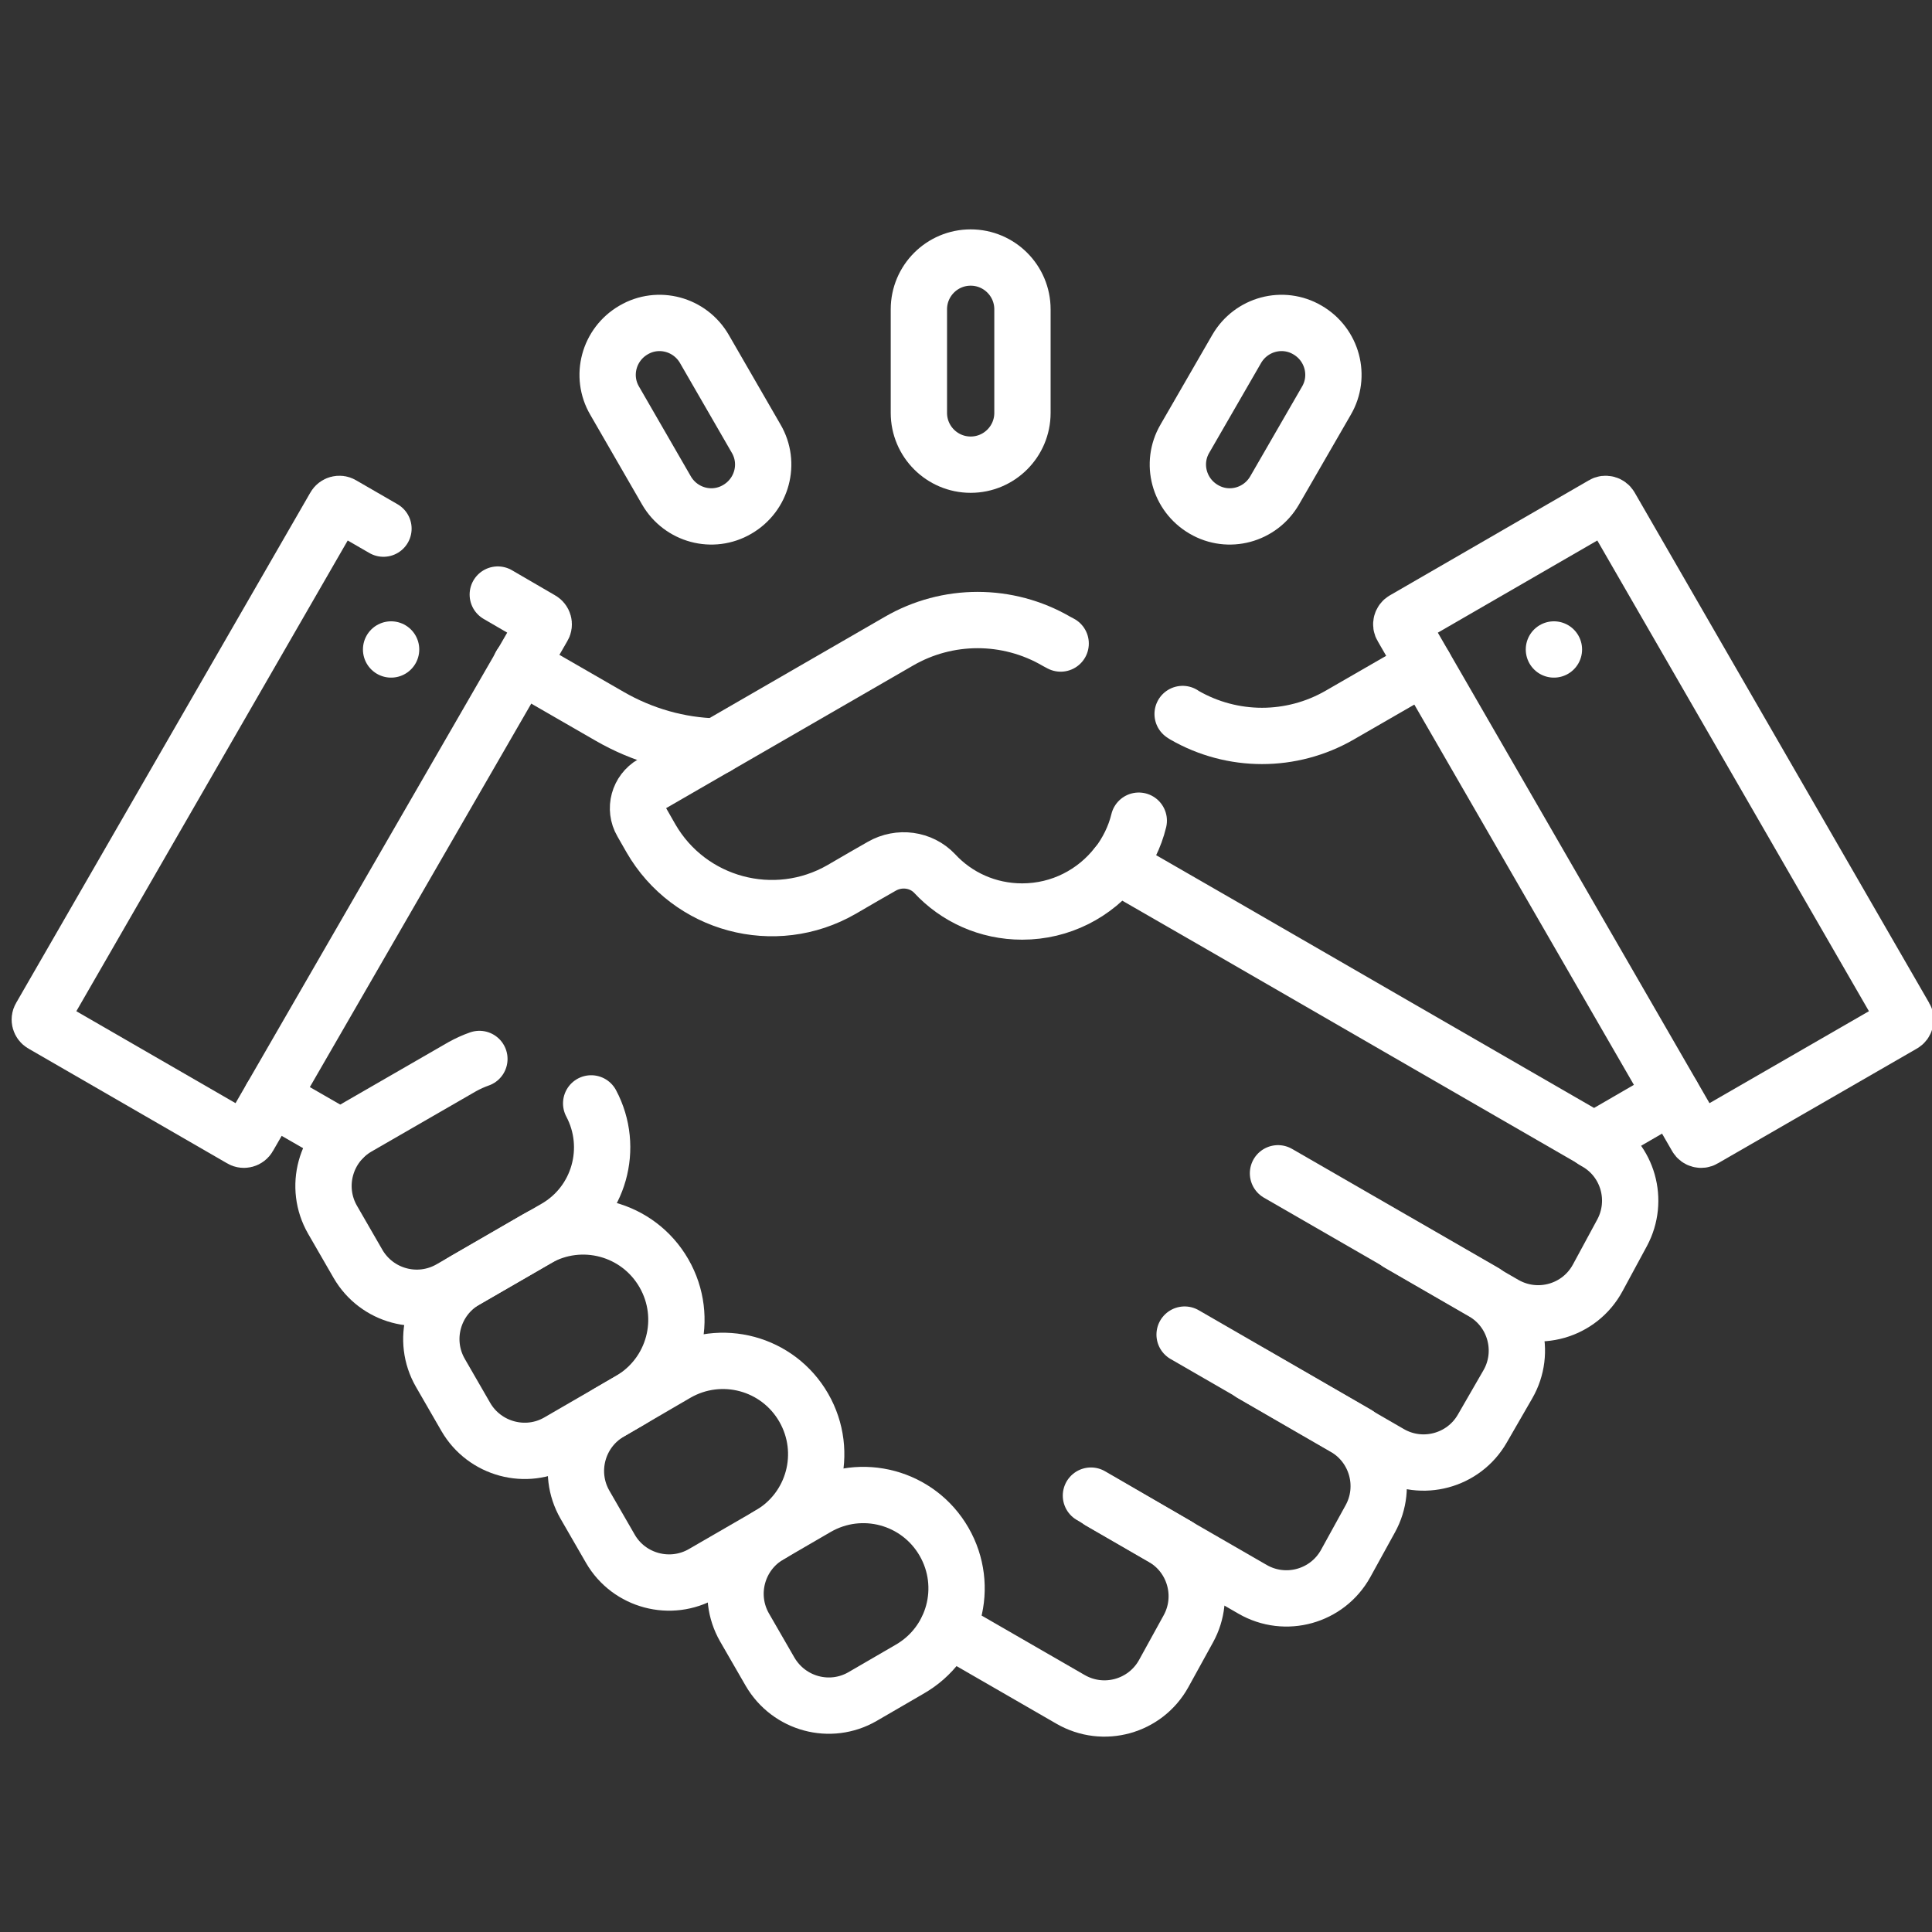
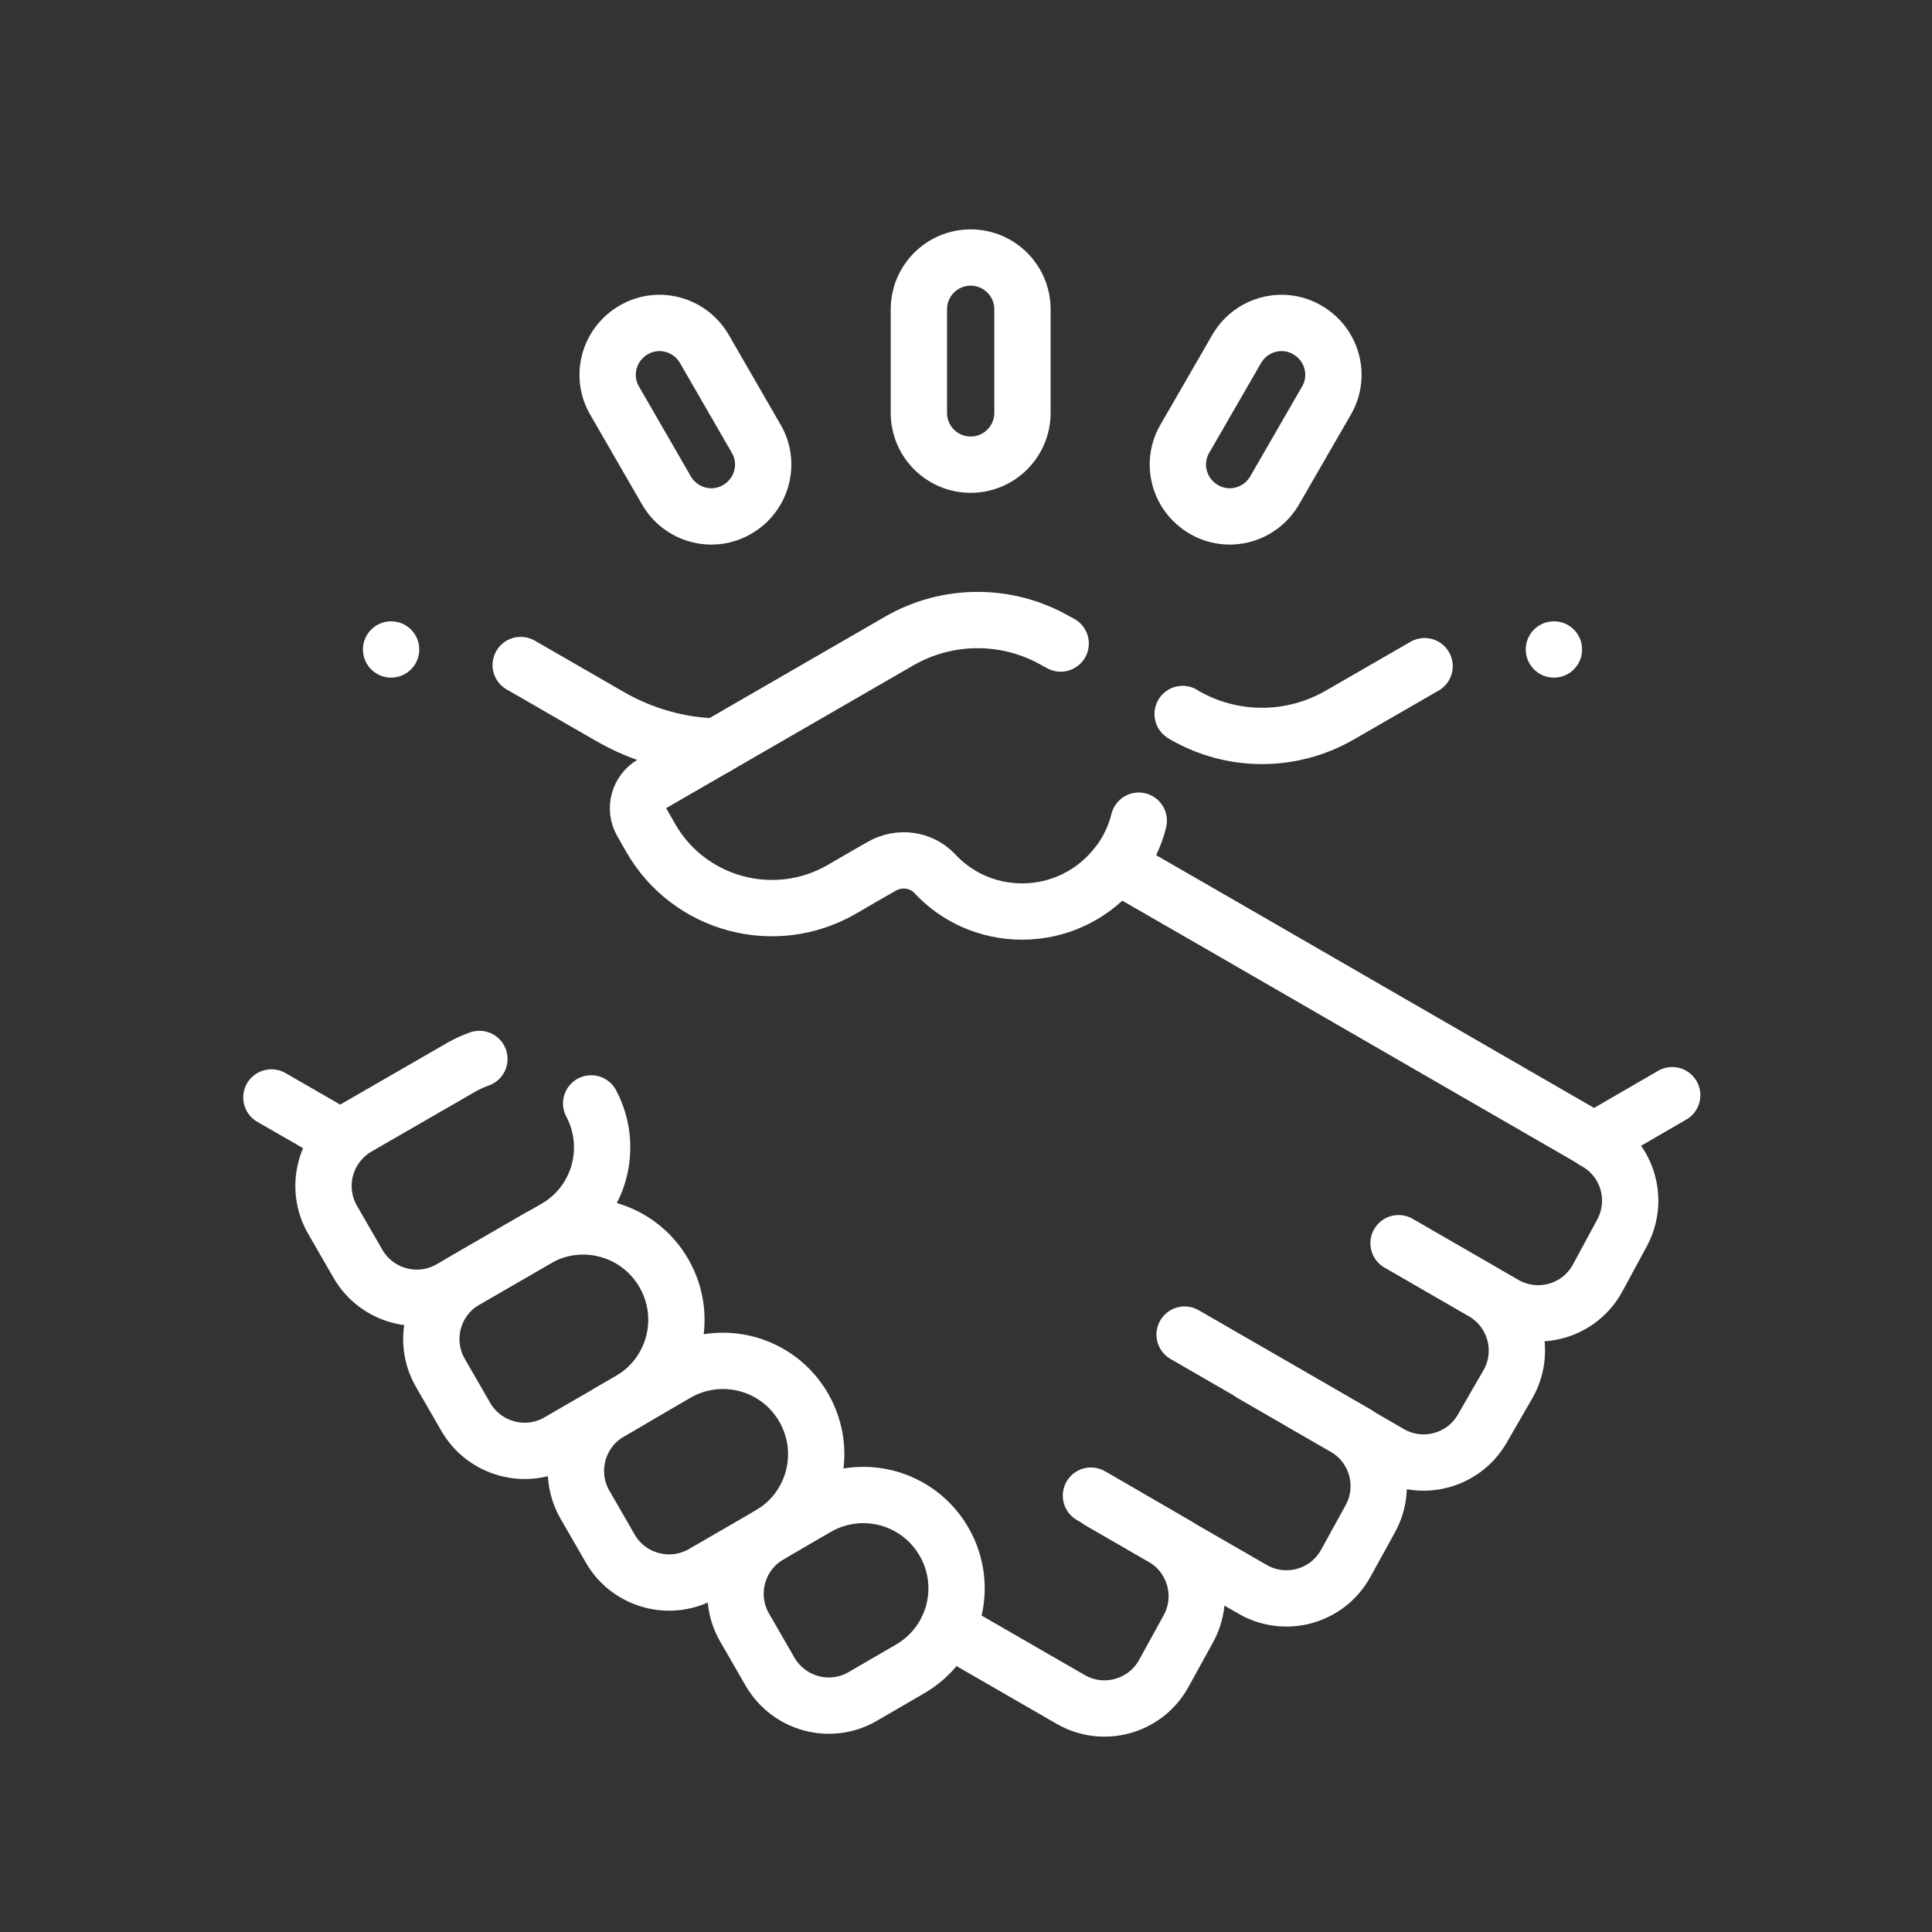
<svg xmlns="http://www.w3.org/2000/svg" version="1.1" id="svg6429" x="0px" y="0px" viewBox="0 0 682.7 682.7" style="enable-background:new 0 0 682.7 682.7;" xml:space="preserve">
  <rect x="0" y="0" width="682.7" height="682.7" fill="#333333" stroke="none" />
  <style type="text/css">
	.st0{fill:none;stroke:#FFFFFF;stroke-width:19.899;stroke-linecap:round;stroke-linejoin:round;stroke-miterlimit:10;}
</style>
  <g>
    <line class="st0" x1="418.6" y1="471.6" x2="479.4" y2="506.7" />
-     <line class="st0" x1="451.6" y1="414.6" x2="524.6" y2="456.7" />
    <path class="st0" d="M402.4,290c-1.4,5.8-4.1,11.1-7.6,15.7" />
    <line class="st0" x1="385.5" y1="528.5" x2="416" y2="546.2" />
-     <path class="st0" d="M175.9,210.1l15.3,8.9c0.9,0.5,1.2,1.7,0.7,2.5L87.8,401.8c-0.5,0.9-1.7,1.2-2.5,0.7l-70.3-40.6   c-0.9-0.5-1.2-1.7-0.7-2.5L118.3,179c0.5-0.9,1.7-1.2,2.5-0.7l14.7,8.5" />
    <g>
      <g>
        <line class="st0" x1="138.2" y1="229.5" x2="138.2" y2="229.5" />
      </g>
    </g>
-     <path class="st0" d="M672.4,361.9c0.9-0.5,1.2-1.7,0.7-2.5L569,179c-0.5-0.9-1.7-1.2-2.5-0.7L496.1,219c-0.9,0.5-1.2,1.7-0.7,2.5   l104.1,180.3c0.5,0.9,1.7,1.2,2.5,0.7L672.4,361.9z" />
    <g>
      <g>
        <line class="st0" x1="549.1" y1="229.5" x2="549.1" y2="229.5" />
      </g>
    </g>
    <path class="st0" d="M169.4,374.2c-2,0.7-4,1.6-6,2.7l-37.1,21.4c-11.4,6.6-15.4,21.2-8.8,32.7l9,15.6c6.6,11.4,21.2,15.4,32.7,8.8   l37.1-21.4c15.5-8.9,20.9-28.5,12.6-44.1" />
    <path class="st0" d="M197.3,509.5l25.2-14.6c15.8-9.1,21.2-29.2,12.1-45l0,0c-9.1-15.8-29.2-21.2-45-12.1l-25.2,14.6   c-11.4,6.6-15.4,21.2-8.8,32.7l9,15.6C171.2,512.1,185.9,516.1,197.3,509.5z" />
    <path class="st0" d="M248.4,556l23.5-13.6c15.8-9.1,21.2-29.2,12.1-45l0,0c-9.1-15.8-29.2-21.2-45-12.1L215.5,499   c-11.4,6.6-15.4,21.2-8.8,32.7l9,15.6C222.3,558.7,237,562.6,248.4,556z" />
    <path class="st0" d="M304.8,599.5l16.7-9.7c15.8-9.1,21.2-29.2,12.1-45l0,0c-9.1-15.8-29.2-21.2-45-12.1l-16.7,9.7   c-11.4,6.6-15.4,21.2-8.8,32.7l9,15.6C278.8,602.2,293.4,606.1,304.8,599.5z" />
    <path class="st0" d="M343,164.2L343,164.2c-10.1,0-18.3-8.2-18.3-18.3v-36.6c0-10.1,8.2-18.3,18.3-18.3l0,0   c10.1,0,18.3,8.2,18.3,18.3v36.6C361.3,156,353.1,164.2,343,164.2z" />
    <path class="st0" d="M425.4,180L425.4,180c-8.8-5.1-11.8-16.3-6.7-25l18.3-31.7c5.1-8.8,16.3-11.8,25-6.7l0,0   c8.8,5.1,11.8,16.3,6.7,25l-18.3,31.7C445.3,182.1,434.1,185.1,425.4,180z" />
    <path class="st0" d="M260.5,180L260.5,180c8.8-5.1,11.8-16.3,6.7-25l-18.3-31.7c-5.1-8.8-16.3-11.8-25-6.7l0,0   c-8.8,5.1-11.8,16.3-6.7,25l18.3,31.7C240.6,182.1,251.8,185.1,260.5,180z" />
    <path class="st0" d="M334.8,575.6l4.5,2.4l39,22.5c11.6,6.7,26.4,2.6,32.9-9.1l8.7-15.8c6.3-11.4,2.3-25.8-9-32.3l-22.2-12.8   l53.9,31.1c11.6,6.7,26.4,2.6,32.9-9.1l8.7-15.8c6.3-11.4,2.3-25.8-9-32.3l-32.9-19l48.8,28.2c11.4,6.6,26.1,2.7,32.7-8.8l9-15.6   c6.6-11.4,2.7-26.1-8.8-32.7l-29.8-17.2l37.4,21.6c11.7,6.7,26.6,2.5,33-9.4l8.6-15.9c6.1-11.4,2.1-25.6-9.1-32l-1-0.6" />
    <line class="st0" x1="95.9" y1="387.8" x2="121.1" y2="402.3" />
    <path class="st0" d="M253.2,263.8c-13.2-0.3-26.2-4-37.8-10.7l-31.4-18.1" />
    <path class="st0" d="M374.8,227.4l-1.5-0.8c-17.2-10-38.5-10-55.7,0l-87.1,50.3c-4.8,2.8-6.5,8.9-3.7,13.7l3.2,5.6   c13.6,23.6,43.8,31.7,67.4,18.1c5.6-3.3,10.7-6.2,14.2-8.2c6.1-3.5,13.9-2.5,18.7,2.6c7.7,8.3,18.7,13.4,30.9,13.4   c13.6,0,25.7-6.4,33.5-16.4l37.5,21.6l0,0L494,363l69.3,40l27.6-16" />
    <path class="st0" d="M503.4,235.4l-30,17.3c-17,9.8-37.9,9.8-54.9,0l-0.6-0.4" />
  </g>
</svg>